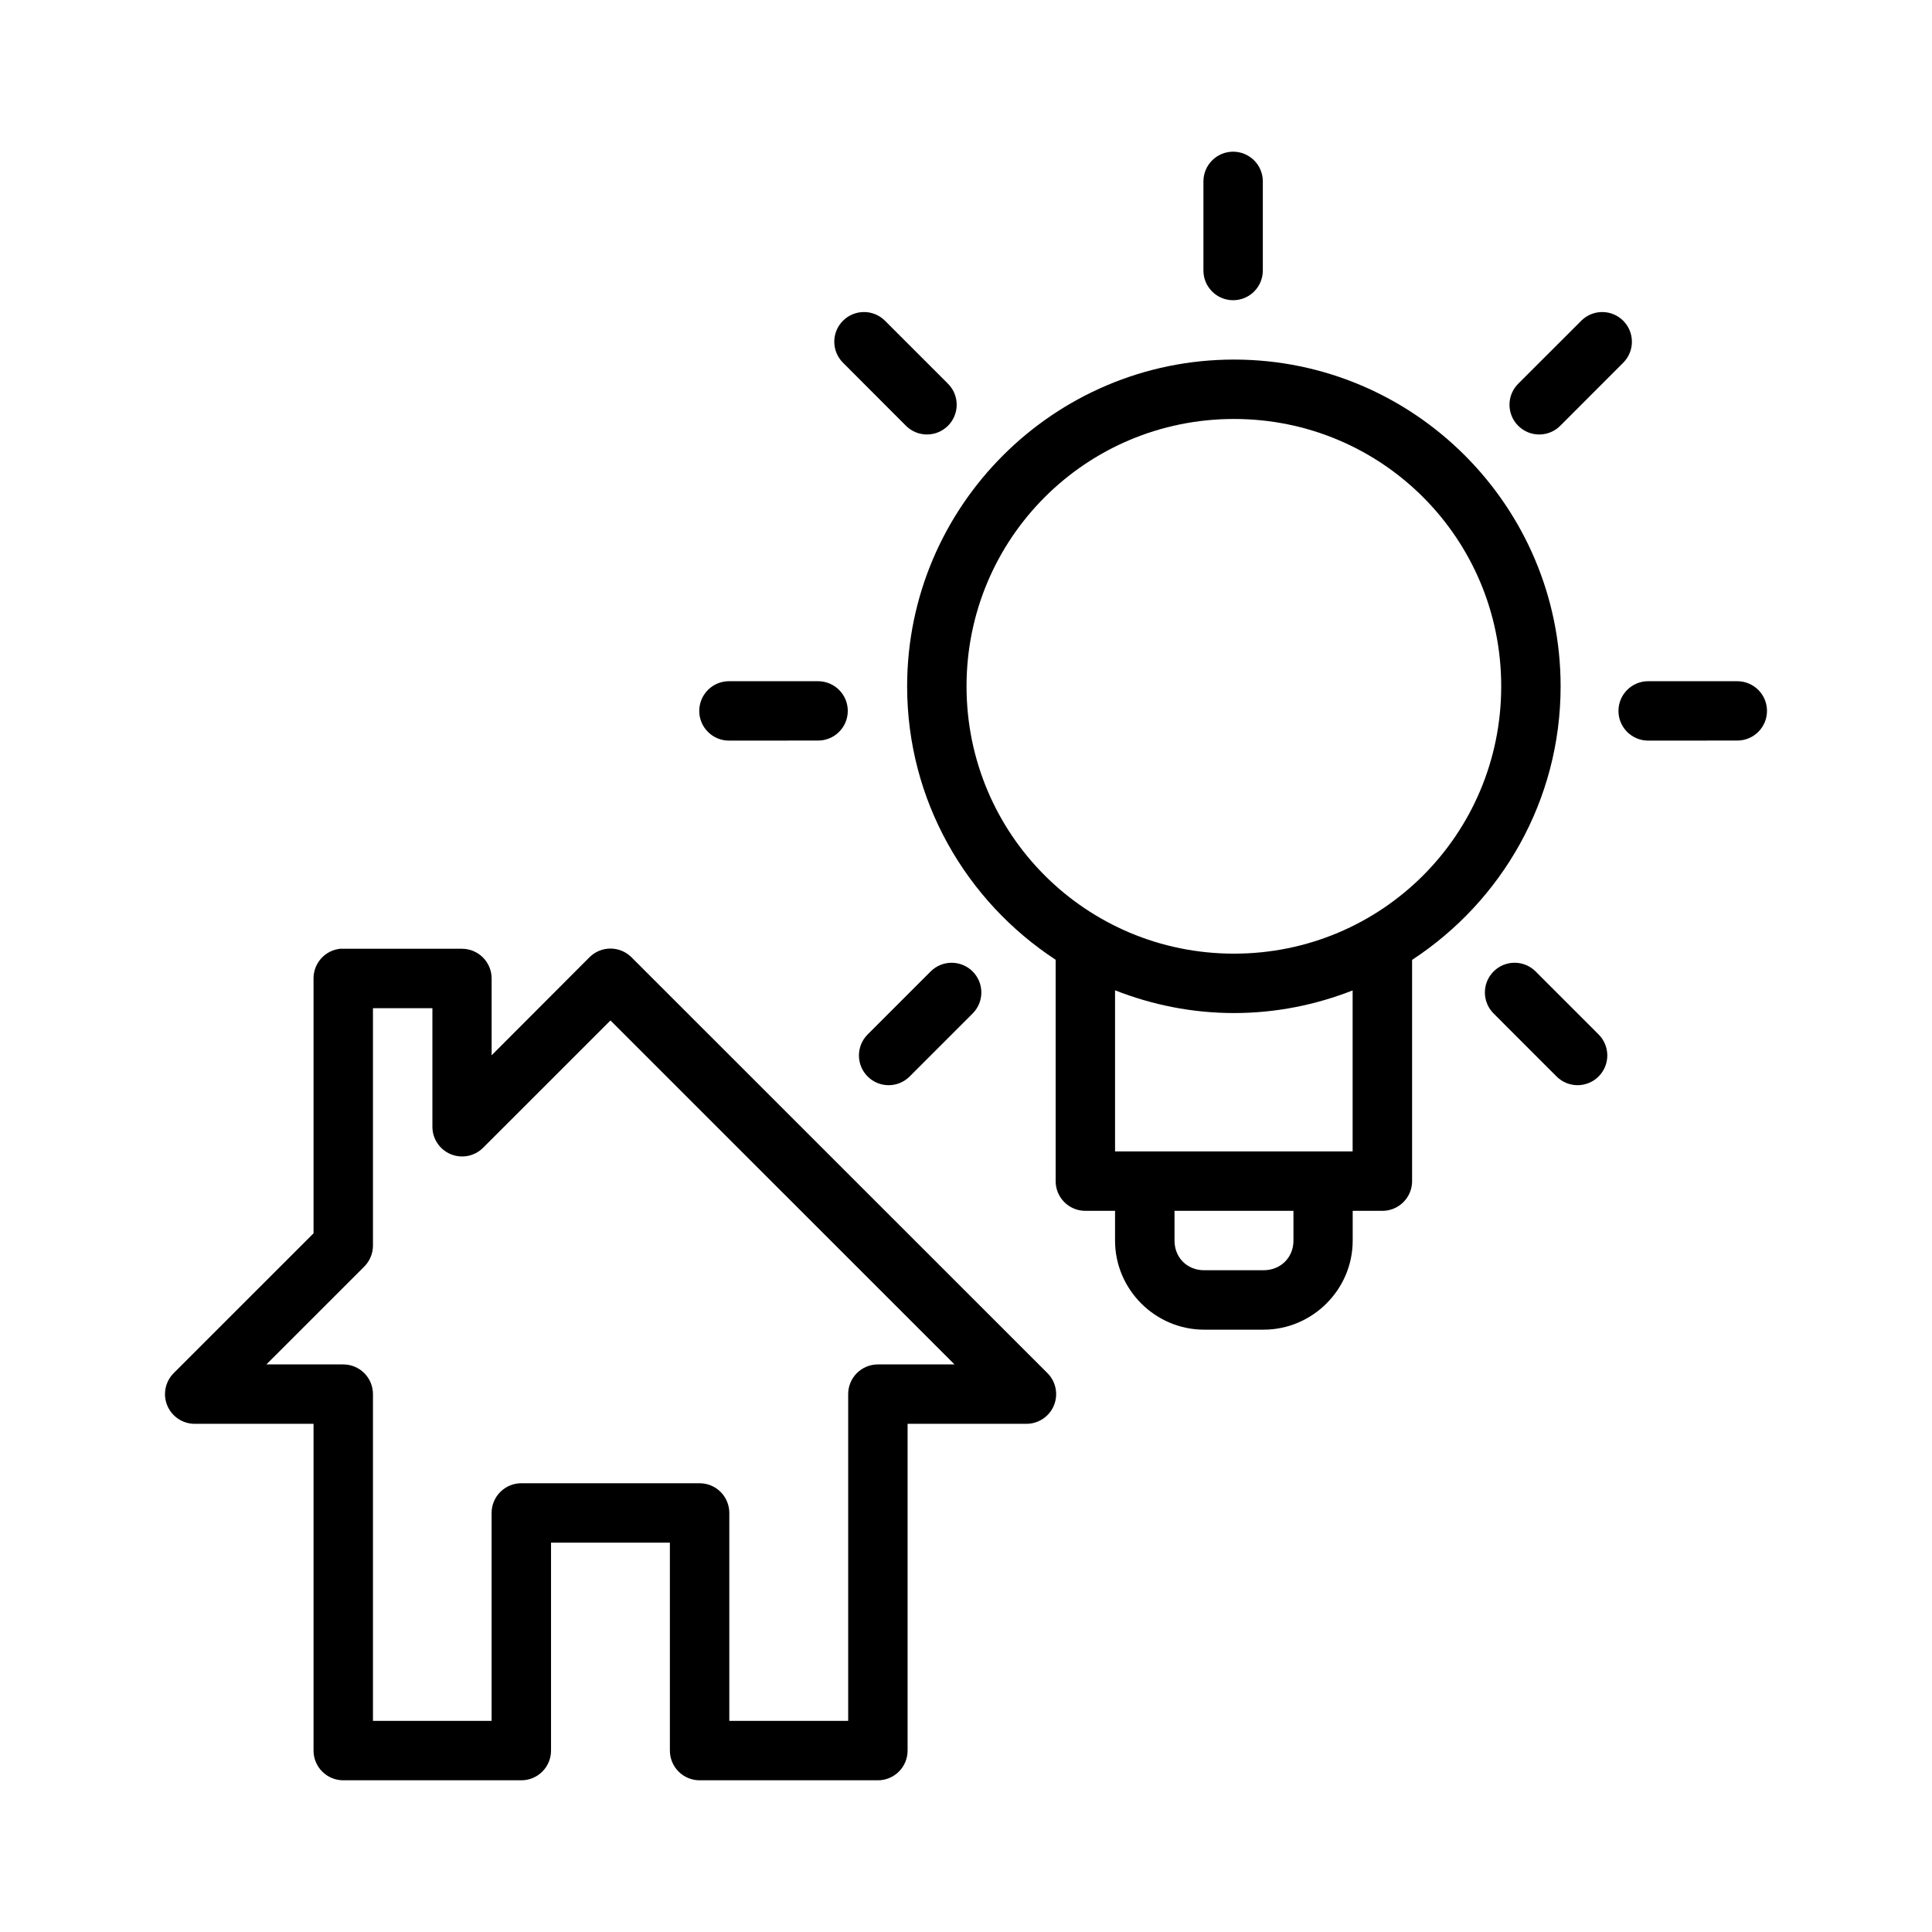
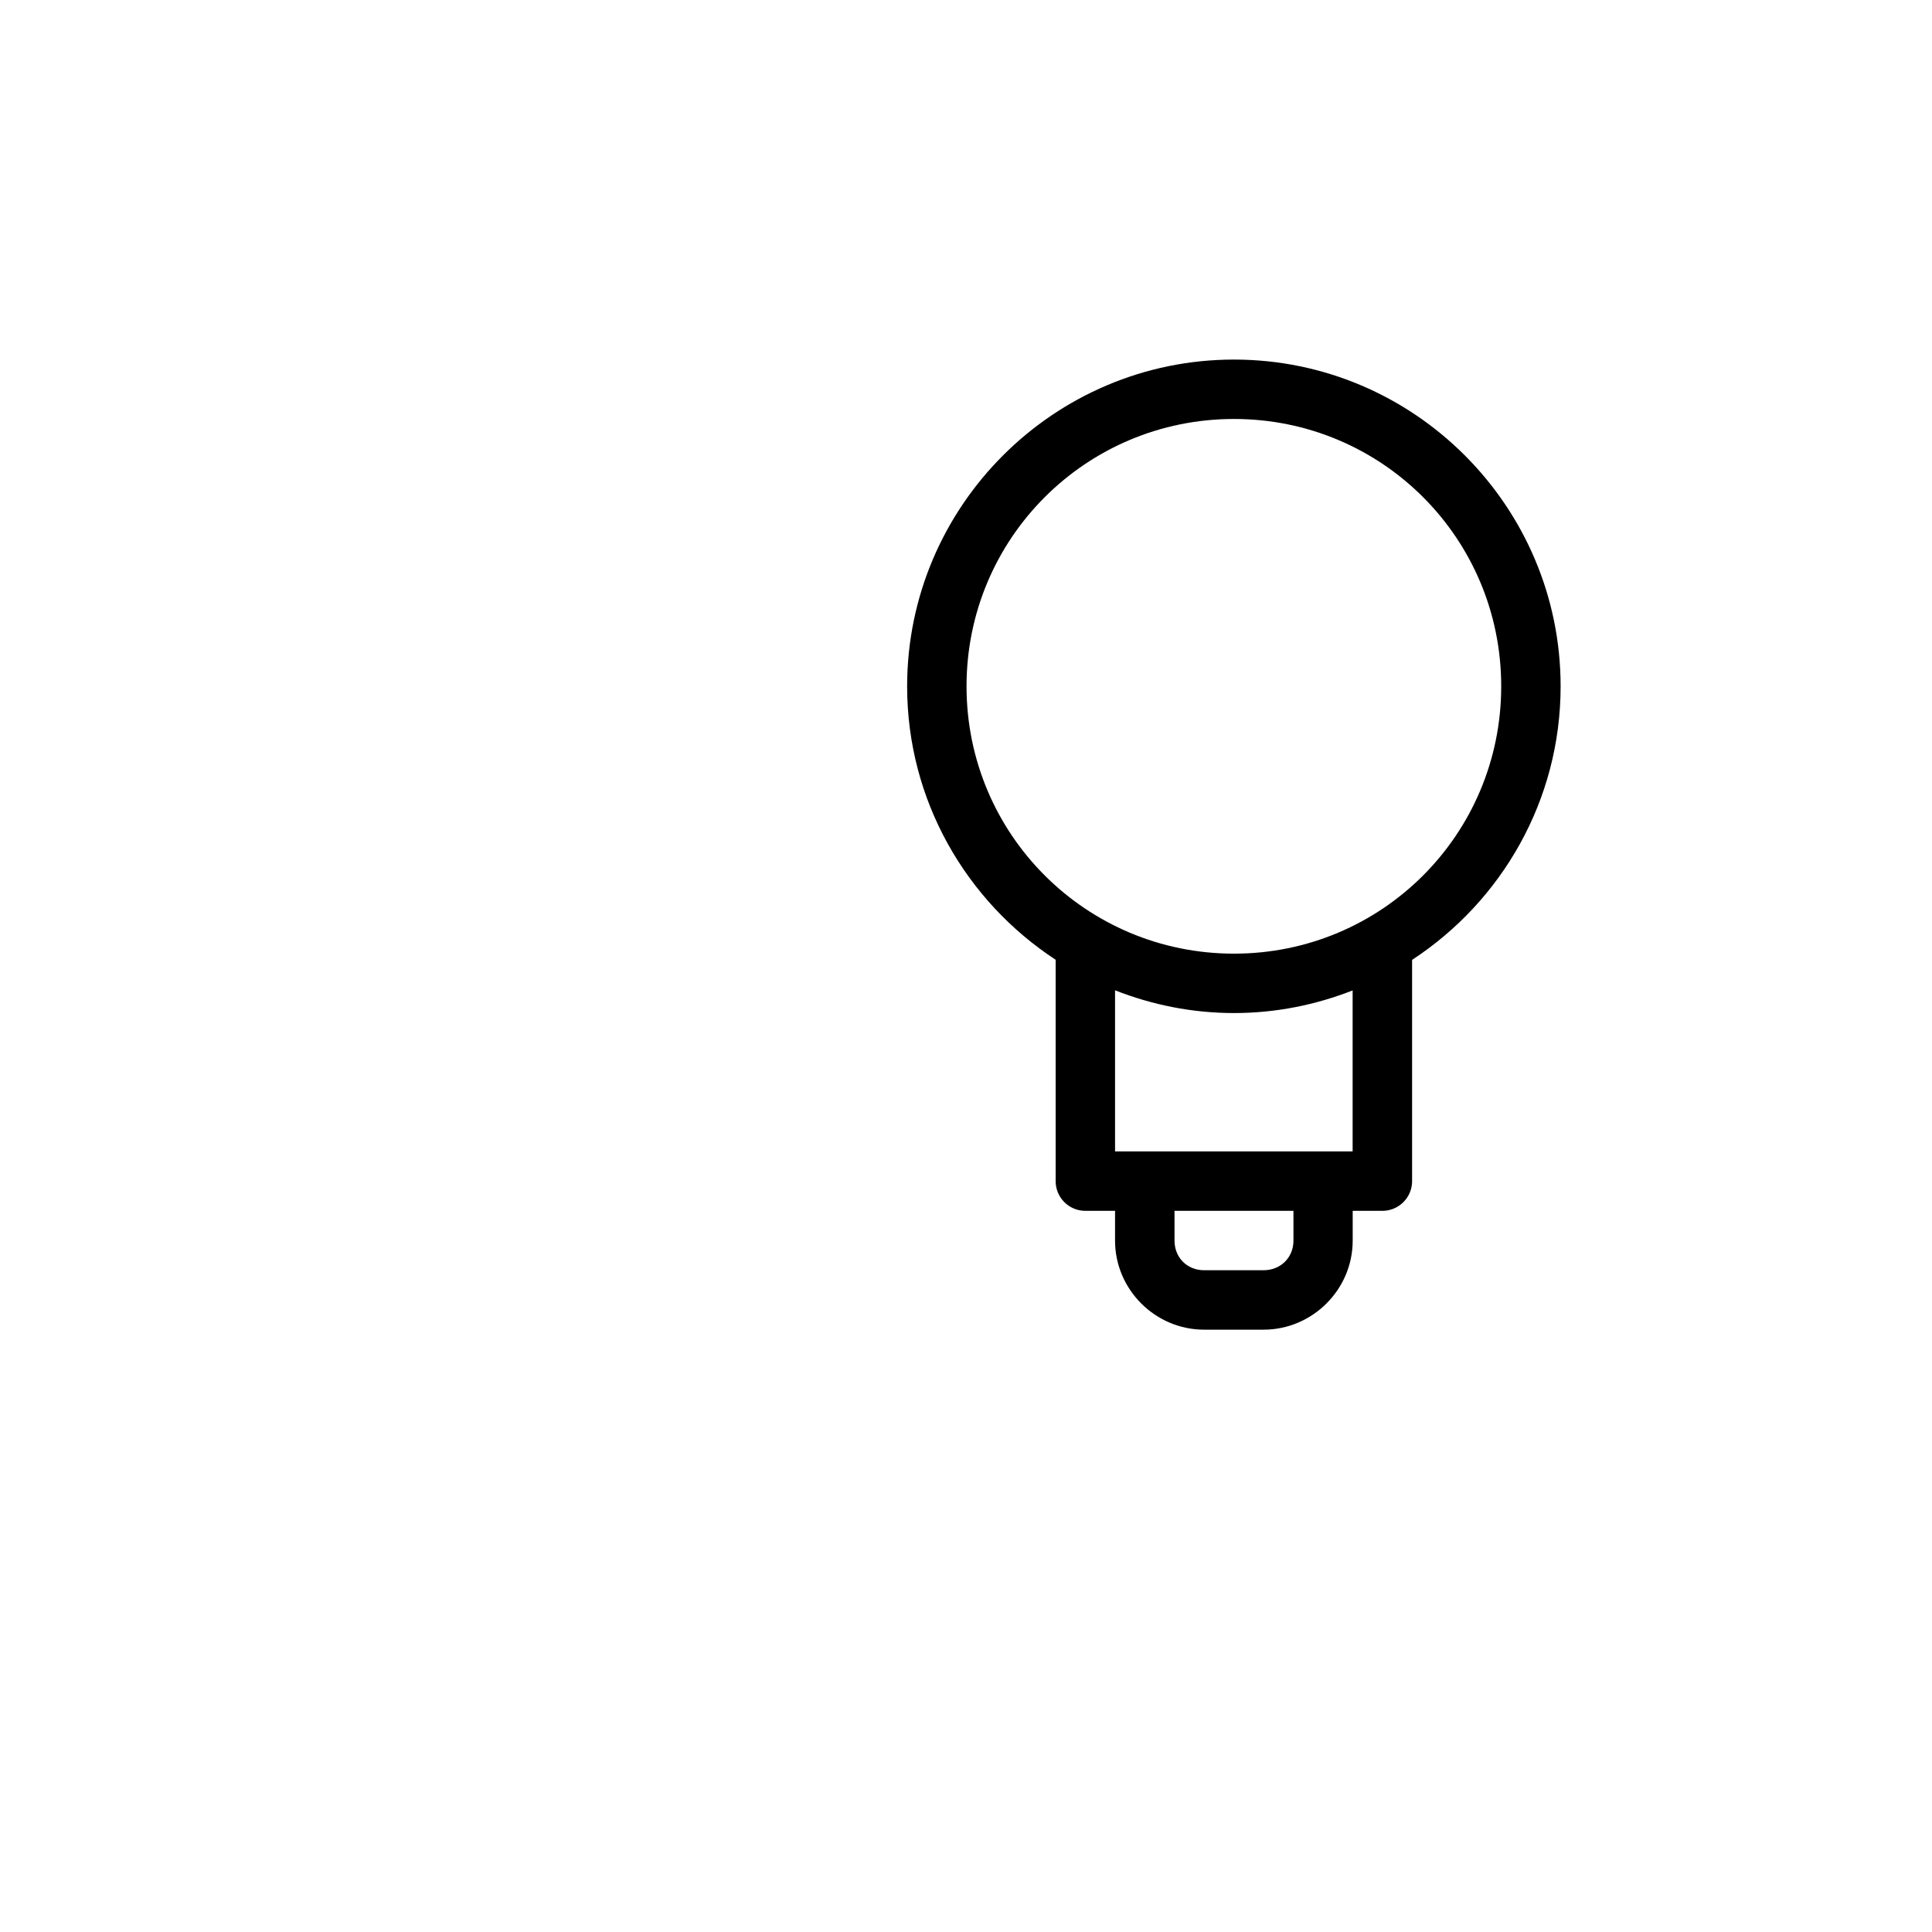
<svg xmlns="http://www.w3.org/2000/svg" fill="#000000" width="800px" height="800px" version="1.1" viewBox="144 144 512 512">
  <g>
-     <path d="m234.18 395.43c-4.027 0.402-7.094 3.797-7.09 7.844v67.566l-37.074 37.066c-2.242 2.254-2.906 5.637-1.688 8.57 1.223 2.938 4.086 4.852 7.266 4.852h31.496v86.566c-0.008 2.09 0.816 4.094 2.289 5.574 1.469 1.484 3.469 2.32 5.559 2.328h47.246c2.09-0.008 4.09-0.844 5.559-2.328 1.473-1.48 2.293-3.484 2.285-5.574v-55.078h31.496v55.078h0.004c-0.008 2.09 0.812 4.094 2.285 5.574 1.469 1.484 3.469 2.32 5.559 2.328h47.246c2.098 0.008 4.113-0.824 5.598-2.305 1.484-1.484 2.312-3.5 2.305-5.598v-86.566h31.5c3.18 0 6.043-1.914 7.266-4.852 1.219-2.934 0.555-6.316-1.688-8.57l-110.24-110.21c-1.477-1.48-3.484-2.316-5.578-2.316s-4.102 0.836-5.578 2.316l-25.918 25.969v-20.391c-0.016-4.324-3.519-7.828-7.848-7.844h-31.496c-0.254-0.012-0.504-0.012-0.758 0zm8.66 15.746h15.75v31.43c0 3.18 1.914 6.043 4.852 7.266 2.934 1.219 6.316 0.555 8.57-1.688l33.766-33.754 91.18 91.156h-20.34c-2.09 0.004-4.09 0.844-5.559 2.324-1.473 1.48-2.293 3.488-2.285 5.574v86.566h-31.5v-55.078c0.008-2.098-0.82-4.109-2.305-5.594-1.484-1.484-3.5-2.312-5.598-2.305h-47.188c-2.098-0.008-4.113 0.82-5.598 2.305-1.484 1.484-2.312 3.496-2.305 5.594v55.078h-31.441v-86.566c0.008-2.098-0.82-4.113-2.305-5.594-1.484-1.484-3.5-2.312-5.598-2.305h-20.34l25.918-25.91v-0.004c1.484-1.477 2.324-3.484 2.324-5.578z" />
    <path d="m471.02 239.29c-47.719 0-86.621 38.859-86.621 86.594 0 30.301 15.703 56.984 39.359 72.461v58.703c0.016 4.324 3.512 7.824 7.84 7.84h7.902v7.902c0 12.945 10.645 23.586 23.602 23.586h15.758c12.957 0 23.617-10.641 23.617-23.586v-7.902h7.887c4.328-0.016 7.84-3.516 7.856-7.84v-58.672c23.66-15.477 39.359-42.176 39.359-72.492 0-47.734-38.844-86.594-86.562-86.594zm0 15.742c39.211 0 70.816 31.625 70.816 70.848 0 39.227-31.605 70.848-70.816 70.848-39.211 0-70.879-31.621-70.879-70.848s31.668-70.848 70.879-70.848zm-31.52 151.41c9.785 3.844 20.398 6.027 31.52 6.027 11.098 0 21.68-2.168 31.441-5.996v42.668h-62.961zm15.758 58.441h31.52v7.902c0 4.496-3.418 7.84-7.918 7.84h-15.758c-4.5 0-7.84-3.344-7.84-7.84z" />
-     <path d="m470.79 184.2c-2.051 0-4.023 0.797-5.488 2.227-1.523 1.48-2.383 3.519-2.383 5.644v23.617c0 4.348 3.527 7.871 7.871 7.871 4.352 0.004 7.879-3.531 7.871-7.887v-23.602c0-4.348-3.527-7.871-7.871-7.871zm-97.938 42.496c-2.051 0.023-4.008 0.855-5.457 2.305-3.07 3.074-3.074 8.043 0 11.117l16.684 16.711c3.074 3.082 8.074 3.082 11.148 0 3.07-3.07 3.074-8.059 0-11.133l-16.699-16.699c-1.504-1.504-3.551-2.336-5.672-2.305zm195.85 0c-2.125-0.031-4.156 0.805-5.656 2.305l-16.711 16.699c-3.074 3.074-3.07 8.059 0 11.133 3.074 3.082 8.07 3.082 11.148 0l16.684-16.699c3.074-3.074 3.07-8.059 0-11.133-1.449-1.449-3.394-2.281-5.441-2.305zm-231.52 97.832c-4.348 0-7.871 3.527-7.871 7.871-0.004 4.352 3.531 7.879 7.887 7.871l23.602-0.016c4.348 0 7.871-3.512 7.871-7.856 0-2.051-0.797-4.023-2.231-5.488-1.48-1.523-3.519-2.383-5.644-2.383zm243.6 0c-4.348 0-7.871 3.527-7.871 7.871-0.004 4.352 3.531 7.879 7.887 7.871l23.602-0.016c4.348 0 7.871-3.512 7.871-7.856 0-2.051-0.797-4.023-2.231-5.488-1.48-1.523-3.519-2.383-5.644-2.383zm-184.48 74.613c-2.125-0.031-4.172 0.805-5.672 2.305l-16.699 16.699c-3.074 3.074-3.07 8.059 0 11.133 3.074 3.082 8.055 3.082 11.133 0l16.699-16.695c3.074-3.074 3.07-8.059 0-11.133-1.449-1.449-3.406-2.281-5.457-2.305zm148.97 0c-2.051 0.023-4.008 0.855-5.457 2.305-3.07 3.074-3.074 8.059 0 11.133l16.684 16.695c3.074 3.082 8.074 3.082 11.148 0 3.07-3.07 3.074-8.059 0-11.133l-16.699-16.699c-1.504-1.504-3.551-2.336-5.672-2.305z" />
  </g>
</svg>